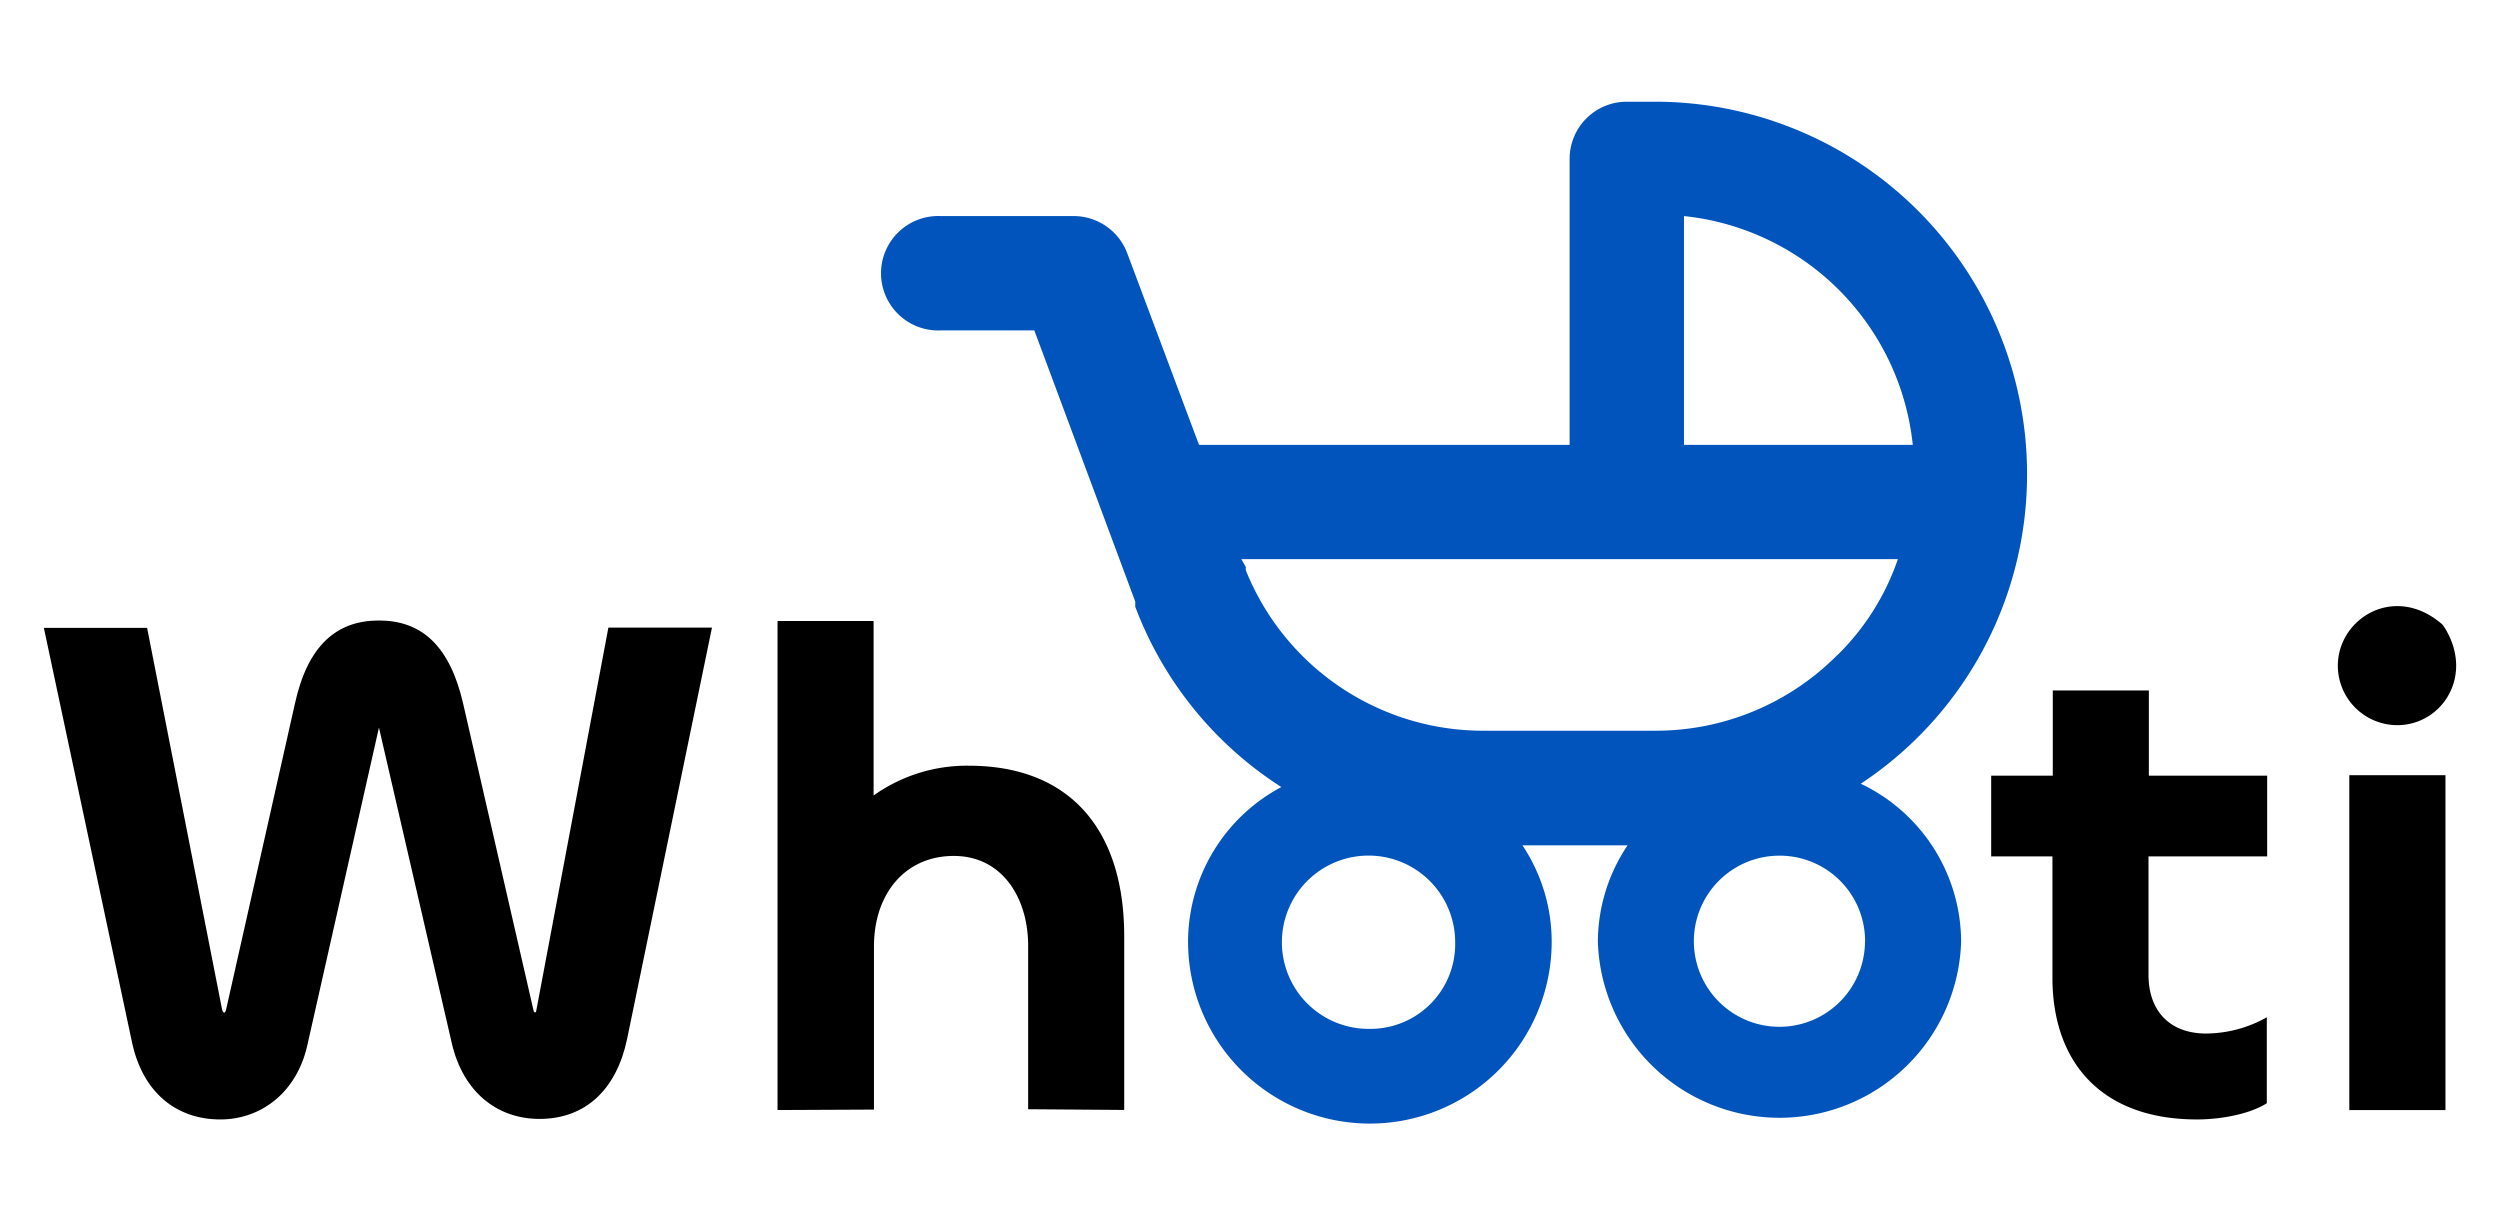
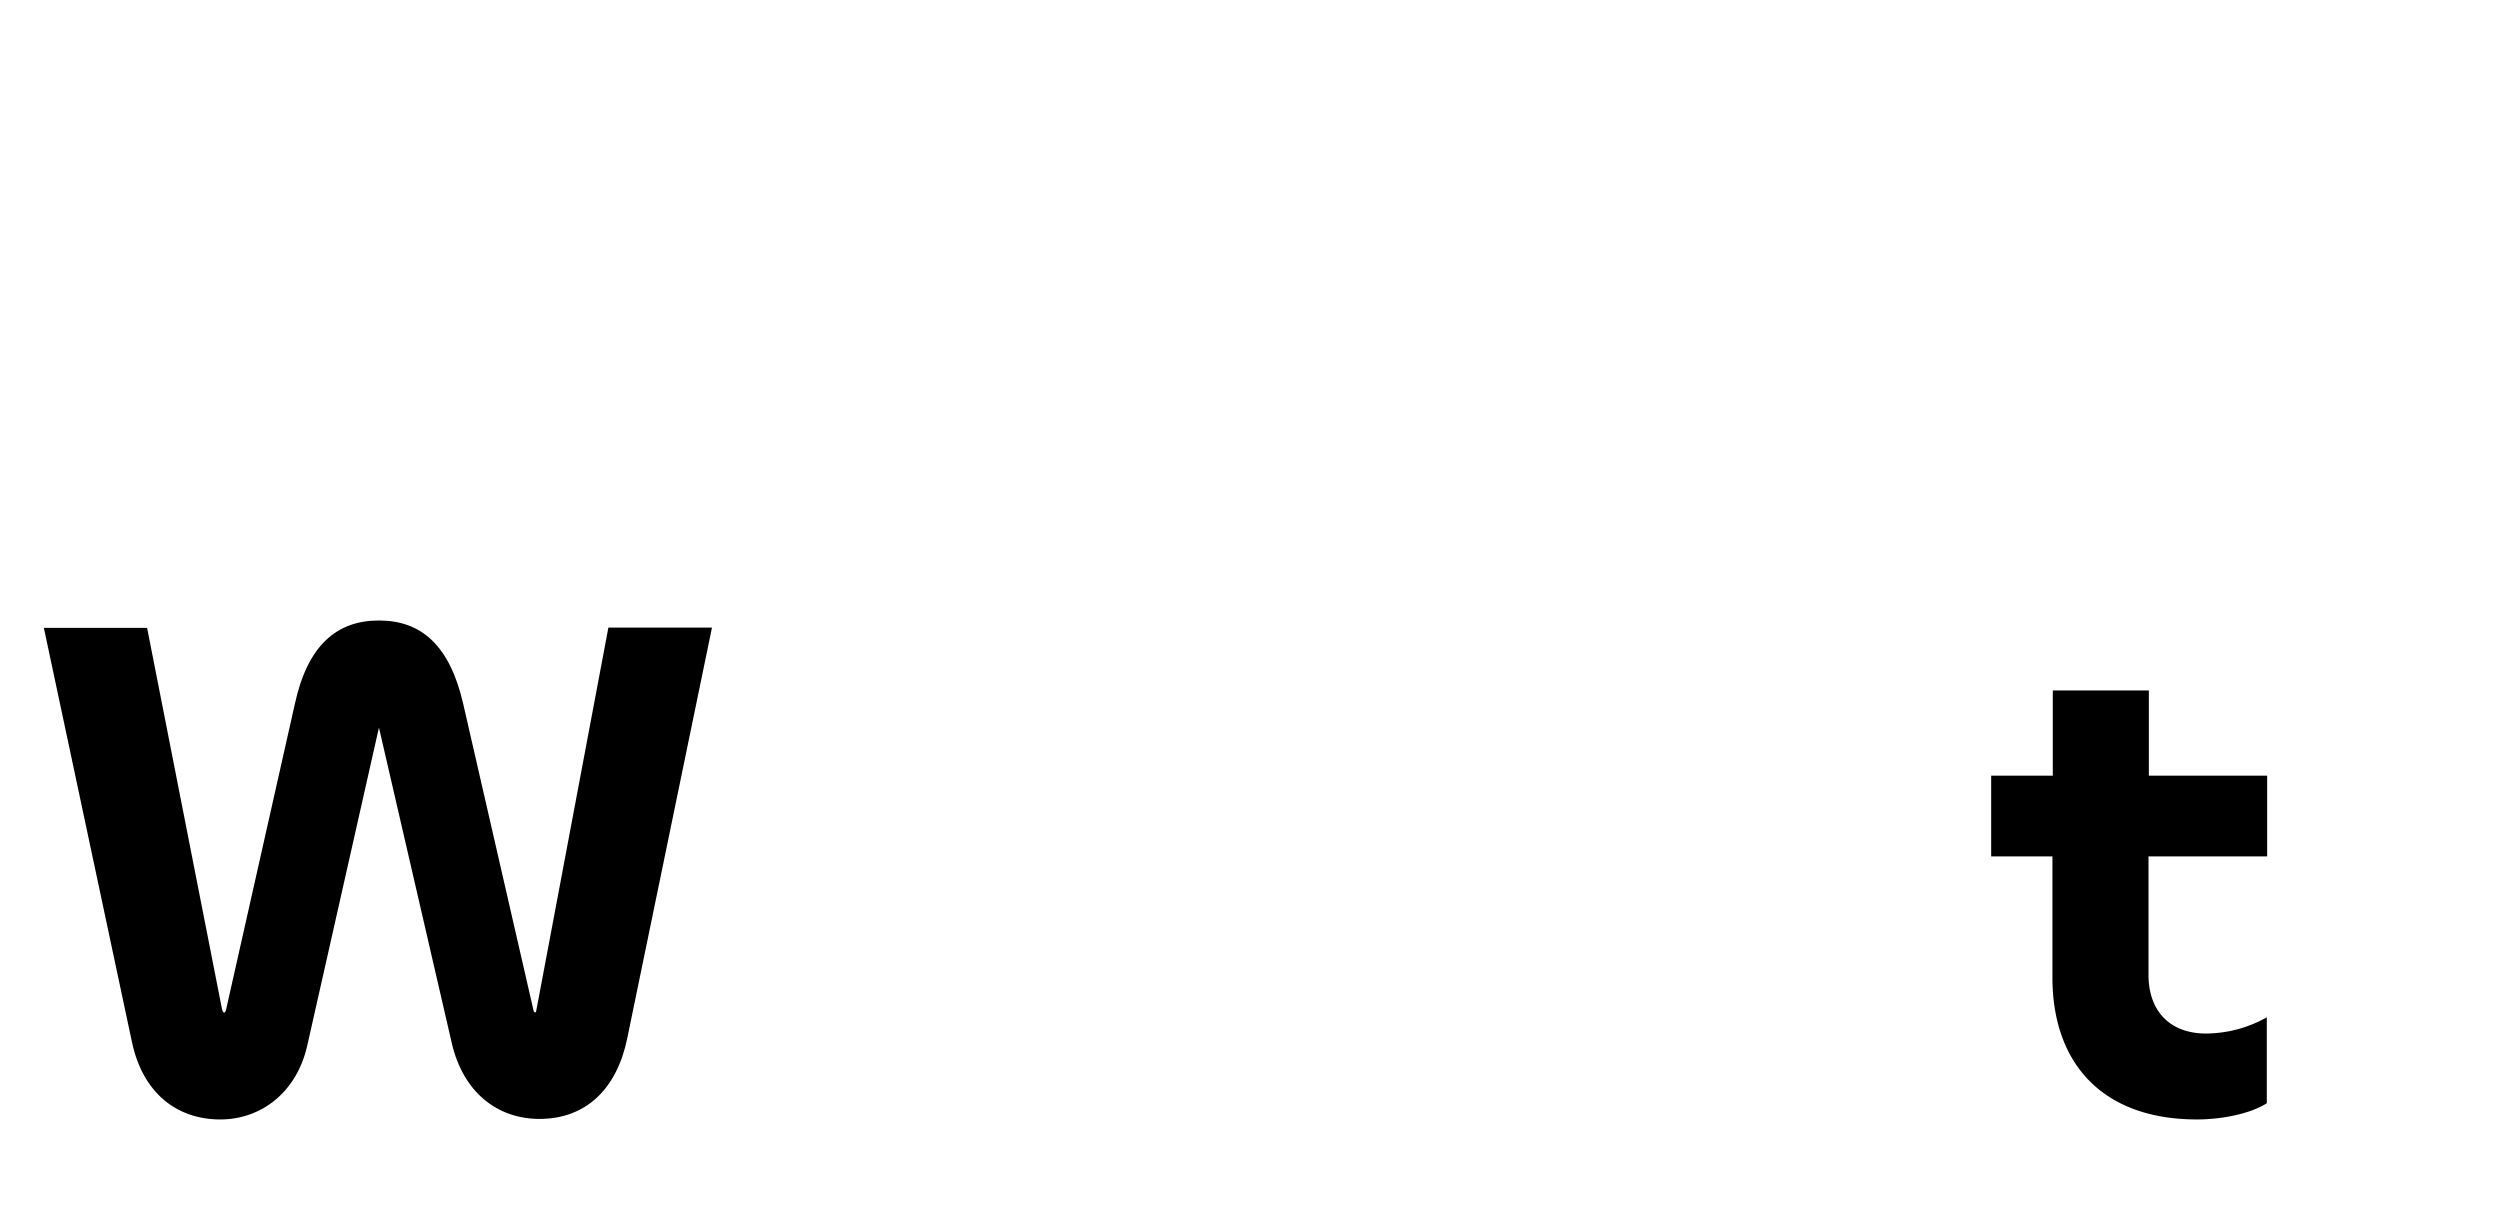
<svg xmlns="http://www.w3.org/2000/svg" id="Calque_1" data-name="Calque 1" viewBox="0 0 278.73 136.15">
  <defs>
    <style>.cls-1{fill:none;}.cls-2{fill:#0054bb;}</style>
  </defs>
  <path d="M4.89,70H16.4l8.35,42.5c.08.32.16.4.24.4s.16-.08.23-.4l7.65-34c1.42-6.53,4.65-9.32,9.38-9.32s7.89,2.79,9.38,9.24l7.81,34.05c.08.32.08.4.23.4s.08-.16.16-.4l8-42.5H79.38l-9.46,45.85c-1.18,5.66-4.65,8.93-9.77,8.93-4.73,0-8.52-3-9.78-8.45L42.25,81.12l-8,35.48c-1.18,5.18-5.12,8.21-9.69,8.21-4.89,0-8.68-3-9.86-8.69Z" />
-   <path d="M86.69,123.76V69.24H97.4V88.69A17.92,17.92,0,0,1,108,85.37c11.38,0,17.34,7.24,17.34,19v19.38l-10.71-.08V105.43c0-5.28-2.86-10-8.29-10s-8.9,4.22-8.9,10.1v18.18Z" />
  <path d="M228.83,109V95.48H222v-9h6.87v-9.5h10.71v9.5h13.19v9H239.54v13.19c0,4.15,2.48,6.56,6.41,6.56a13.94,13.94,0,0,0,6.78-1.81V123c-1.88,1.21-5.13,1.81-7.77,1.81C234.18,124.81,228.83,118.33,228.83,109Z" />
-   <path d="M260.65,74.21c0-5.2,6.22-9.15,11.51-4.71a1.48,1.48,0,0,1,.35.4c3.42,5.42-.26,10.95-5.23,10.95A6.64,6.64,0,0,1,260.65,74.21Zm12,12.22v37.33H261.93V86.43Z" />
  <path class="cls-1" d="M207.94,105.05a9.54,9.54,0,1,1-9.58-9.65A9.52,9.52,0,0,1,207.94,105.05Z" />
  <path class="cls-1" d="M162.25,105.05a9.54,9.54,0,1,1-9.58-9.65A9.52,9.52,0,0,1,162.25,105.05Z" />
  <path class="cls-1" d="M211.6,62.35a27.47,27.47,0,0,1-6.76,10.71,28.51,28.51,0,0,1-20.28,8.42H165.43a28.51,28.51,0,0,1-26.52-17.86.81.81,0,0,1,0-.38l-.51-.89Z" />
-   <path class="cls-1" d="M213.26,49.6H187.75V24.09A28.64,28.64,0,0,1,213.26,49.6Z" />
-   <path class="cls-2" d="M226,52.91v-.12a41.5,41.5,0,0,0-41.45-41.45h-3.18A6.37,6.37,0,0,0,175,17.71V49.6H133.68l-8-21.36a6.38,6.38,0,0,0-6-4.15H104.86a6.38,6.38,0,1,0,0,12.75h10.46l8,21.49,3.25,8.74v.57a41,41,0,0,0,16.29,20.11A19.58,19.58,0,0,0,132.46,105,20.25,20.25,0,0,0,173,105a19.35,19.35,0,0,0-3.26-10.75h11.72A19.38,19.38,0,0,0,178.15,105a20.26,20.26,0,0,0,40.5,0,19.58,19.58,0,0,0-11.19-17.62A41.31,41.31,0,0,0,226,52.91Zm-73.34,61.8a9.66,9.66,0,1,1,9.58-9.66A9.45,9.45,0,0,1,152.67,114.71Zm55.27-9.66a9.54,9.54,0,1,1-9.58-9.65A9.52,9.52,0,0,1,207.94,105.05Zm-3.1-32a28.51,28.51,0,0,1-20.28,8.42H165.43a28.51,28.51,0,0,1-26.52-17.86.81.81,0,0,1,0-.38l-.51-.89h73.2A27.47,27.47,0,0,1,204.84,73.06ZM187.75,49.6V24.09A28.64,28.64,0,0,1,213.26,49.6Z" />
</svg>